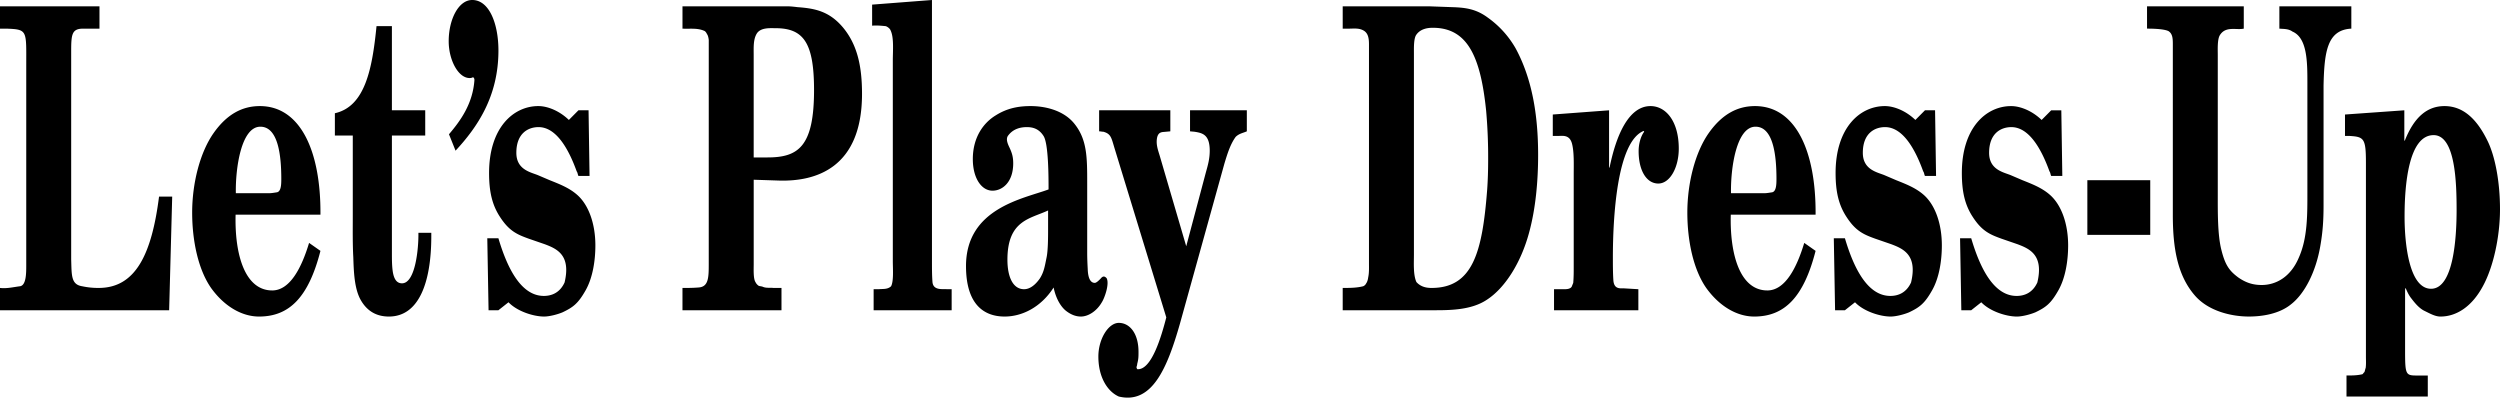
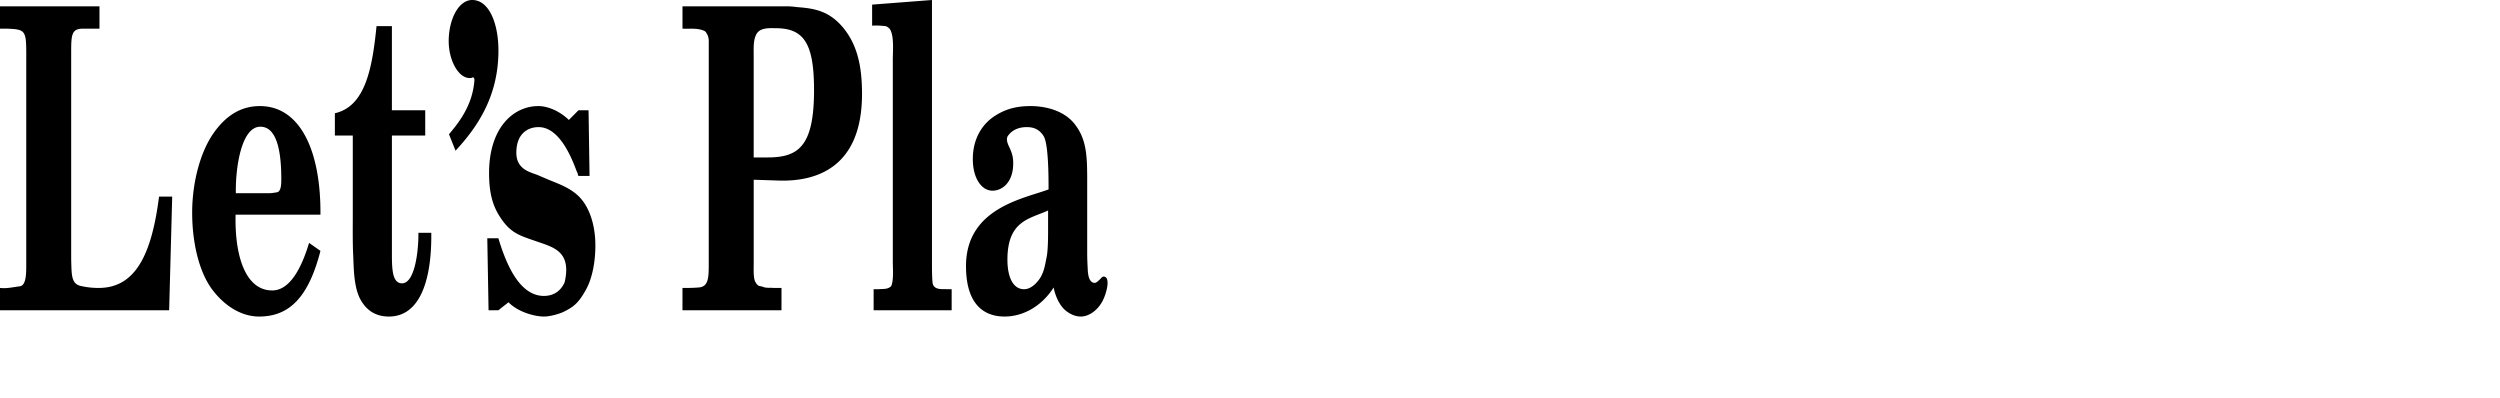
<svg xmlns="http://www.w3.org/2000/svg" width="285.09" height="45.345">
  <path d="M0 35.379v-2.543c.773.094 1.523-.098 2.273-.191.72-.098.72-1.493.72-2.403V7.488c0-4.031.171-4.129-2.247-4.222H0V.719h11.344v2.547H9.5c-1.297 0-1.383.62-1.383 2.59V29.57c.059 1.825-.027 2.88 1.266 3.075a8.55 8.55 0 0 0 1.875.19c4.23 0 6.047-3.89 6.879-10.417h1.5l-.348 12.96H0M26.867 24.48c-.117 4.563 1.067 8.641 4.176 8.641 2.043 0 3.367-2.637 4.203-5.422l1.297.91c-1.355 5.282-3.543 7.489-7 7.489-1.957 0-3.945-1.153-5.441-3.215-1.497-2.113-2.188-5.426-2.188-8.64 0-3.36.895-6.868 2.45-9.075 1.523-2.16 3.28-3.07 5.269-3.07 4.633 0 6.965 5.136 6.91 12.382zm3.77-2.445c.32 0 .578-.05.894-.098.52-.046.547-.863.547-1.535 0-2.64-.348-5.953-2.39-5.953-2.188 0-2.848 4.754-2.793 7.586h3.742m7.551-6.578v-2.543c3.425-.77 4.261-4.996 4.75-9.937h1.753v9.601h3.801v2.879h-3.8v13.395c0 .718 0 1.39.09 2.062.14.961.487 1.395 1.062 1.395 1.527 0 1.902-3.989 1.87-5.762h1.47v.383c0 5.28-1.41 9.168-4.836 9.168-1.18 0-2.418-.43-3.254-1.965-.692-1.297-.75-3.168-.805-4.801-.086-1.586-.059-3.172-.059-4.707v-9.168h-2.043m13.013-.145c1.265-1.488 2.734-3.457 2.905-6.238-.027-.05-.027-.144-.058-.191-.086-.098-.2-.051-.285 0-1.383.238-2.594-1.922-2.594-4.18 0-2.496 1.125-4.703 2.68-4.703 1.957 0 2.992 2.734 2.992 5.762 0 5.277-2.445 8.781-4.89 11.422l-.75-1.872m4.37 11.856h1.266c1.039 3.508 2.621 6.578 5.184 6.578.863 0 1.816-.336 2.363-1.535.746-3.121-.867-3.84-2.278-4.367l-1.812-.625c-1.324-.48-2.219-.864-3.254-2.45-.922-1.39-1.266-2.925-1.266-5.039 0-5.187 2.79-7.632 5.614-7.632 1.152 0 2.504.625 3.484 1.582l1.094-1.102h1.152l.113 7.488h-1.265c-.086-.144-.086-.382-.203-.527-.95-2.64-2.36-5.043-4.348-5.043-1.152 0-2.531.672-2.531 2.93 0 1.918 1.61 2.207 2.445 2.543l1.356.578c1.062.43 2.246.863 3.195 1.726 1.266 1.153 2.016 3.266 2.016 5.711 0 1.778-.317 3.7-1.094 5.09-.863 1.535-1.442 1.969-2.653 2.543-.574.242-1.496.48-2.101.48-1.18 0-3.05-.574-4.059-1.628l-1.152.91h-1.121l-.145-8.211m22.258 8.211v-2.543c.606 0 1.18 0 1.785-.05 1.211-.048 1.211-1.15 1.211-2.786V4.559c-.027-.239-.086-.528-.203-.672-.086-.192-.2-.336-.344-.383-.777-.336-1.64-.192-2.449-.238V.719H89.75c.402 0 .805.05 1.207.097 1.93.145 3.629.43 5.242 2.399 1.555 1.922 2.102 4.32 2.102 7.488 0 8.547-5.383 9.988-9.387 9.89l-2.965-.097v9.653c0 .527-.058 1.628.2 2.015.09.192.23.336.374.43.145.05.29.05.434.098.402.19.836.093 1.238.144h.922v2.543zm8.121-17.426h1.582c3.516 0 5.301-1.25 5.301-7.68 0-5.425-1.21-7.058-4.406-7.058-.578 0-1.64-.094-2.102.578-.433.672-.375 1.582-.375 2.496v11.664M99.453.527 106.277 0v29.812c0 .766 0 1.536.055 2.301.059 1.059 1.184.817 1.645.867h.546v2.399h-8.898V32.98h.605c.43-.05.977.047 1.383-.335.317-.579.2-2.067.2-2.833V6.863c0-1.054.144-2.59-.258-3.406-.086-.242-.461-.48-.606-.48-.488-.047-1.008-.098-1.496-.047V.527M123.98 20.93v7.922c0 .62.028 1.246.06 1.824.026.863.23 1.582.804 1.582.203 0 .52-.336.664-.48.23-.286.43-.337.691-.048.344.672-.262 2.305-.55 2.739-.575 1.008-1.551 1.629-2.387 1.629-.606 0-1.18-.239-1.727-.672-.637-.528-1.152-1.489-1.383-2.64-1.441 2.257-3.601 3.312-5.586 3.312-2.332 0-4.406-1.344-4.406-5.758 0-6.625 6.594-7.684 9.414-8.738 0-1.344 0-5.235-.574-6.098-.52-.817-1.21-1.008-1.902-1.008-.72 0-1.555.191-2.13.961-.343.434.028 1.105.204 1.488.258.578.371 1.008.371 1.68 0 2.16-1.238 3.121-2.36 3.121-1.265 0-2.246-1.441-2.246-3.601 0-2.543 1.266-4.176 2.622-4.993 1.293-.816 2.59-1.054 3.972-1.054 1.555 0 3.684.43 4.953 1.968 1.496 1.825 1.496 3.887 1.496 6.817zm-9.097 8.687c0 1.969.633 3.363 1.898 3.363.664 0 1.27-.48 1.785-1.203.493-.765.579-1.437.778-2.398.176-.817.176-2.402.176-3.266V24c-2.047.96-4.637 1.105-4.637 5.617" />
-   <path d="M127.066 16.8c-.343-1.152-.402-1.534-1.238-1.777-.172 0-.316-.046-.488-.046v-2.399h8.12v2.399l-.491.046c-.371.051-.832-.046-1.008.625-.172.77.086 1.442.289 2.114l3.023 10.32 2.247-8.45c.23-.816.433-1.534.433-2.448 0-1.872-.863-2.016-1.73-2.16l-.516-.047v-2.399h6.477v2.399c-.43.19-.864.242-1.266.625-.605.816-.95 1.921-1.297 3.074l-5.066 18.238c-1.442 5.043-3.168 9.219-6.97 8.305-1.296-.575-2.331-2.207-2.331-4.559 0-2.016 1.152-3.84 2.332-3.84 1.21 0 2.246 1.153 2.246 3.313 0 .527 0 .812-.144 1.344-.028.382-.172.335 0 .625 1.64.14 2.765-3.793 3.312-5.907l-5.934-19.394m26.051 18.578v-2.543c.778 0 1.582 0 2.332-.191a.676.676 0 0 0 .348-.336c.113-.145.2-.434.226-.672.118-.532.09-1.106.09-1.684V5.04c0-.719-.117-1.246-.578-1.535-.547-.336-1.152-.238-1.726-.238h-.692V.719h9.817l2.68.097c1.468.047 2.706.192 4.058 1.2a10.96 10.96 0 0 1 3.168 3.504c1.871 3.457 2.562 7.586 2.562 12.144 0 3.027-.285 6.145-1.035 8.883-.922 3.406-2.734 6.289-4.808 7.633-1.786 1.199-4.235 1.199-6.164 1.199zm8.121-6.336c0 .957-.09 2.305.285 3.121.551.621 1.297.672 1.73.672 4.72 0 5.786-4.129 6.333-11.137.086-1.152.117-2.355.117-3.508a60.28 60.28 0 0 0-.23-5.566c-.633-6.191-2.133-9.457-6.078-9.457-.43 0-1.38.047-1.899.816-.289.43-.258 1.489-.258 2.067v22.992m22.254-16.465v6.527h.059c.719-3.55 2.129-7.007 4.664-7.007 1.758 0 3.226 1.726 3.226 4.847 0 2.16-1.007 3.985-2.336 3.985-1.32 0-2.242-1.442-2.242-3.696 0-.867.258-1.73.633-2.21l-.059-.094c-3.082 1.246-3.511 10.031-3.511 14.449 0 .816 0 1.68.054 2.543.06 1.059.723.96 1.211.96l1.641.098v2.399h-9.617V32.98h1.152c.23 0 .692 0 .863-.289.06-.144.118-.289.176-.433.055-.621.055-1.2.055-1.824v-10.61c0-1.008.059-2.496-.2-3.457-.288-1.055-1.093-.863-1.64-.863h-.547v-2.445l6.418-.48m13.879 11.901c-.117 4.563 1.063 8.641 4.172 8.641 2.047 0 3.371-2.637 4.207-5.422l1.293.91c-1.352 5.282-3.54 7.489-6.996 7.489-1.957 0-3.945-1.153-5.442-3.215-1.5-2.113-2.187-5.426-2.187-8.64 0-3.36.89-6.868 2.445-9.075 1.528-2.16 3.282-3.07 5.27-3.07 4.637 0 6.969 5.136 6.91 12.382zm3.77-2.445c.316 0 .578-.05.894-.098.516-.046.547-.863.547-1.535 0-2.64-.348-5.953-2.39-5.953-2.188 0-2.852 4.754-2.794 7.586h3.743m7.98 5.133h1.266c1.035 3.508 2.62 6.578 5.183 6.578.864 0 1.813-.336 2.36-1.535.75-3.121-.864-3.84-2.274-4.367l-1.812-.625c-1.324-.48-2.219-.864-3.254-2.45-.922-1.39-1.266-2.925-1.266-5.039 0-5.187 2.793-7.632 5.614-7.632 1.152 0 2.503.625 3.484 1.582l1.094-1.102h1.152l.113 7.488h-1.265c-.086-.144-.086-.382-.203-.527-.95-2.64-2.36-5.043-4.348-5.043-1.152 0-2.535.672-2.535 2.93 0 1.918 1.613 2.207 2.449 2.543l1.351.578c1.067.43 2.247.863 3.2 1.726 1.265 1.153 2.011 3.266 2.011 5.711 0 1.778-.312 3.7-1.093 5.09-.86 1.535-1.438 1.969-2.649 2.543-.574.242-1.496.48-2.101.48-1.18 0-3.051-.574-4.059-1.628l-1.152.91h-1.121l-.145-8.211m14.399 0h1.27c1.034 3.508 2.616 6.578 5.179 6.578.867 0 1.816-.336 2.363-1.535.746-3.121-.863-3.84-2.277-4.367l-1.813-.625c-1.324-.48-2.219-.864-3.254-2.45-.922-1.39-1.265-2.925-1.265-5.039 0-5.187 2.793-7.632 5.613-7.632 1.152 0 2.504.625 3.484 1.582l1.094-1.102h1.152l.114 7.488h-1.266c-.086-.144-.086-.382-.2-.527-.952-2.64-2.362-5.043-4.347-5.043-1.152 0-2.535.672-2.535 2.93 0 1.918 1.613 2.207 2.45 2.543l1.35.578c1.067.43 2.247.863 3.196 1.726 1.266 1.153 2.016 3.266 2.016 5.711 0 1.778-.317 3.7-1.094 5.09-.863 1.535-1.441 1.969-2.648 2.543-.579.242-1.5.48-2.102.48-1.184 0-3.05-.574-4.062-1.628l-1.149.91h-1.125l-.144-8.211m14.515-.383v-6.238h7.172v6.238h-7.172M244.84.719h11.031v2.547c-.863.191-2.074-.336-2.738.765-.285.48-.227 1.633-.227 2.207V22.18c0 1.87-.031 4.558.403 6.285.43 1.73.89 2.402 1.93 3.172.89.62 1.695.863 2.675.863 1.582 0 3.281-.863 4.234-3.121 1.008-2.258.977-4.899.977-7.586V9.359c0-2.351-.027-5.039-1.7-5.757-.46-.336-1.007-.29-1.495-.336V.719h8.207v2.547c-2.739.14-3.082 2.59-3.168 6.48v13.68c0 1.68-.086 3.023-.375 4.656-.489 2.832-1.727 5.375-3.34 6.625-1.356 1.105-3.313 1.39-4.809 1.39-1.898 0-4.605-.574-6.191-2.445-1.93-2.257-2.473-5.332-2.473-9.12V4.991c0-.672-.058-1.152-.492-1.441-.574-.285-2.074-.285-2.45-.285V.719m29.341 11.859v3.453h.058c1.063-2.687 2.559-3.933 4.52-3.933 2.043 0 3.625 1.343 4.894 3.933.864 1.73 1.438 4.66 1.438 7.828 0 3.024-.719 6.528-1.957 8.786-1.238 2.3-2.992 3.453-4.836 3.453-.633 0-1.266-.383-1.871-.672-.547-.285-1.008-.817-1.442-1.39-.66-.817-.718-1.825-.718-.626v6.578c0 2.977.086 2.832 1.699 2.832h.89v2.399h-9.27V42.82c.603 0 1.208 0 1.813-.144.086-.051.145-.192.23-.239.06-.148.087-.335.145-.48.059-.434.028-.867.028-1.297V18.527c0-2.734-.23-2.925-1.84-3.023h-.547v-2.445zm.027 12.098c0 3.215.547 8.254 3.024 8.254 2.562 0 2.91-5.809 2.91-8.977 0-3.023-.118-8.543-2.621-8.543-2.852 0-3.313 5.664-3.313 9.266" />
</svg>